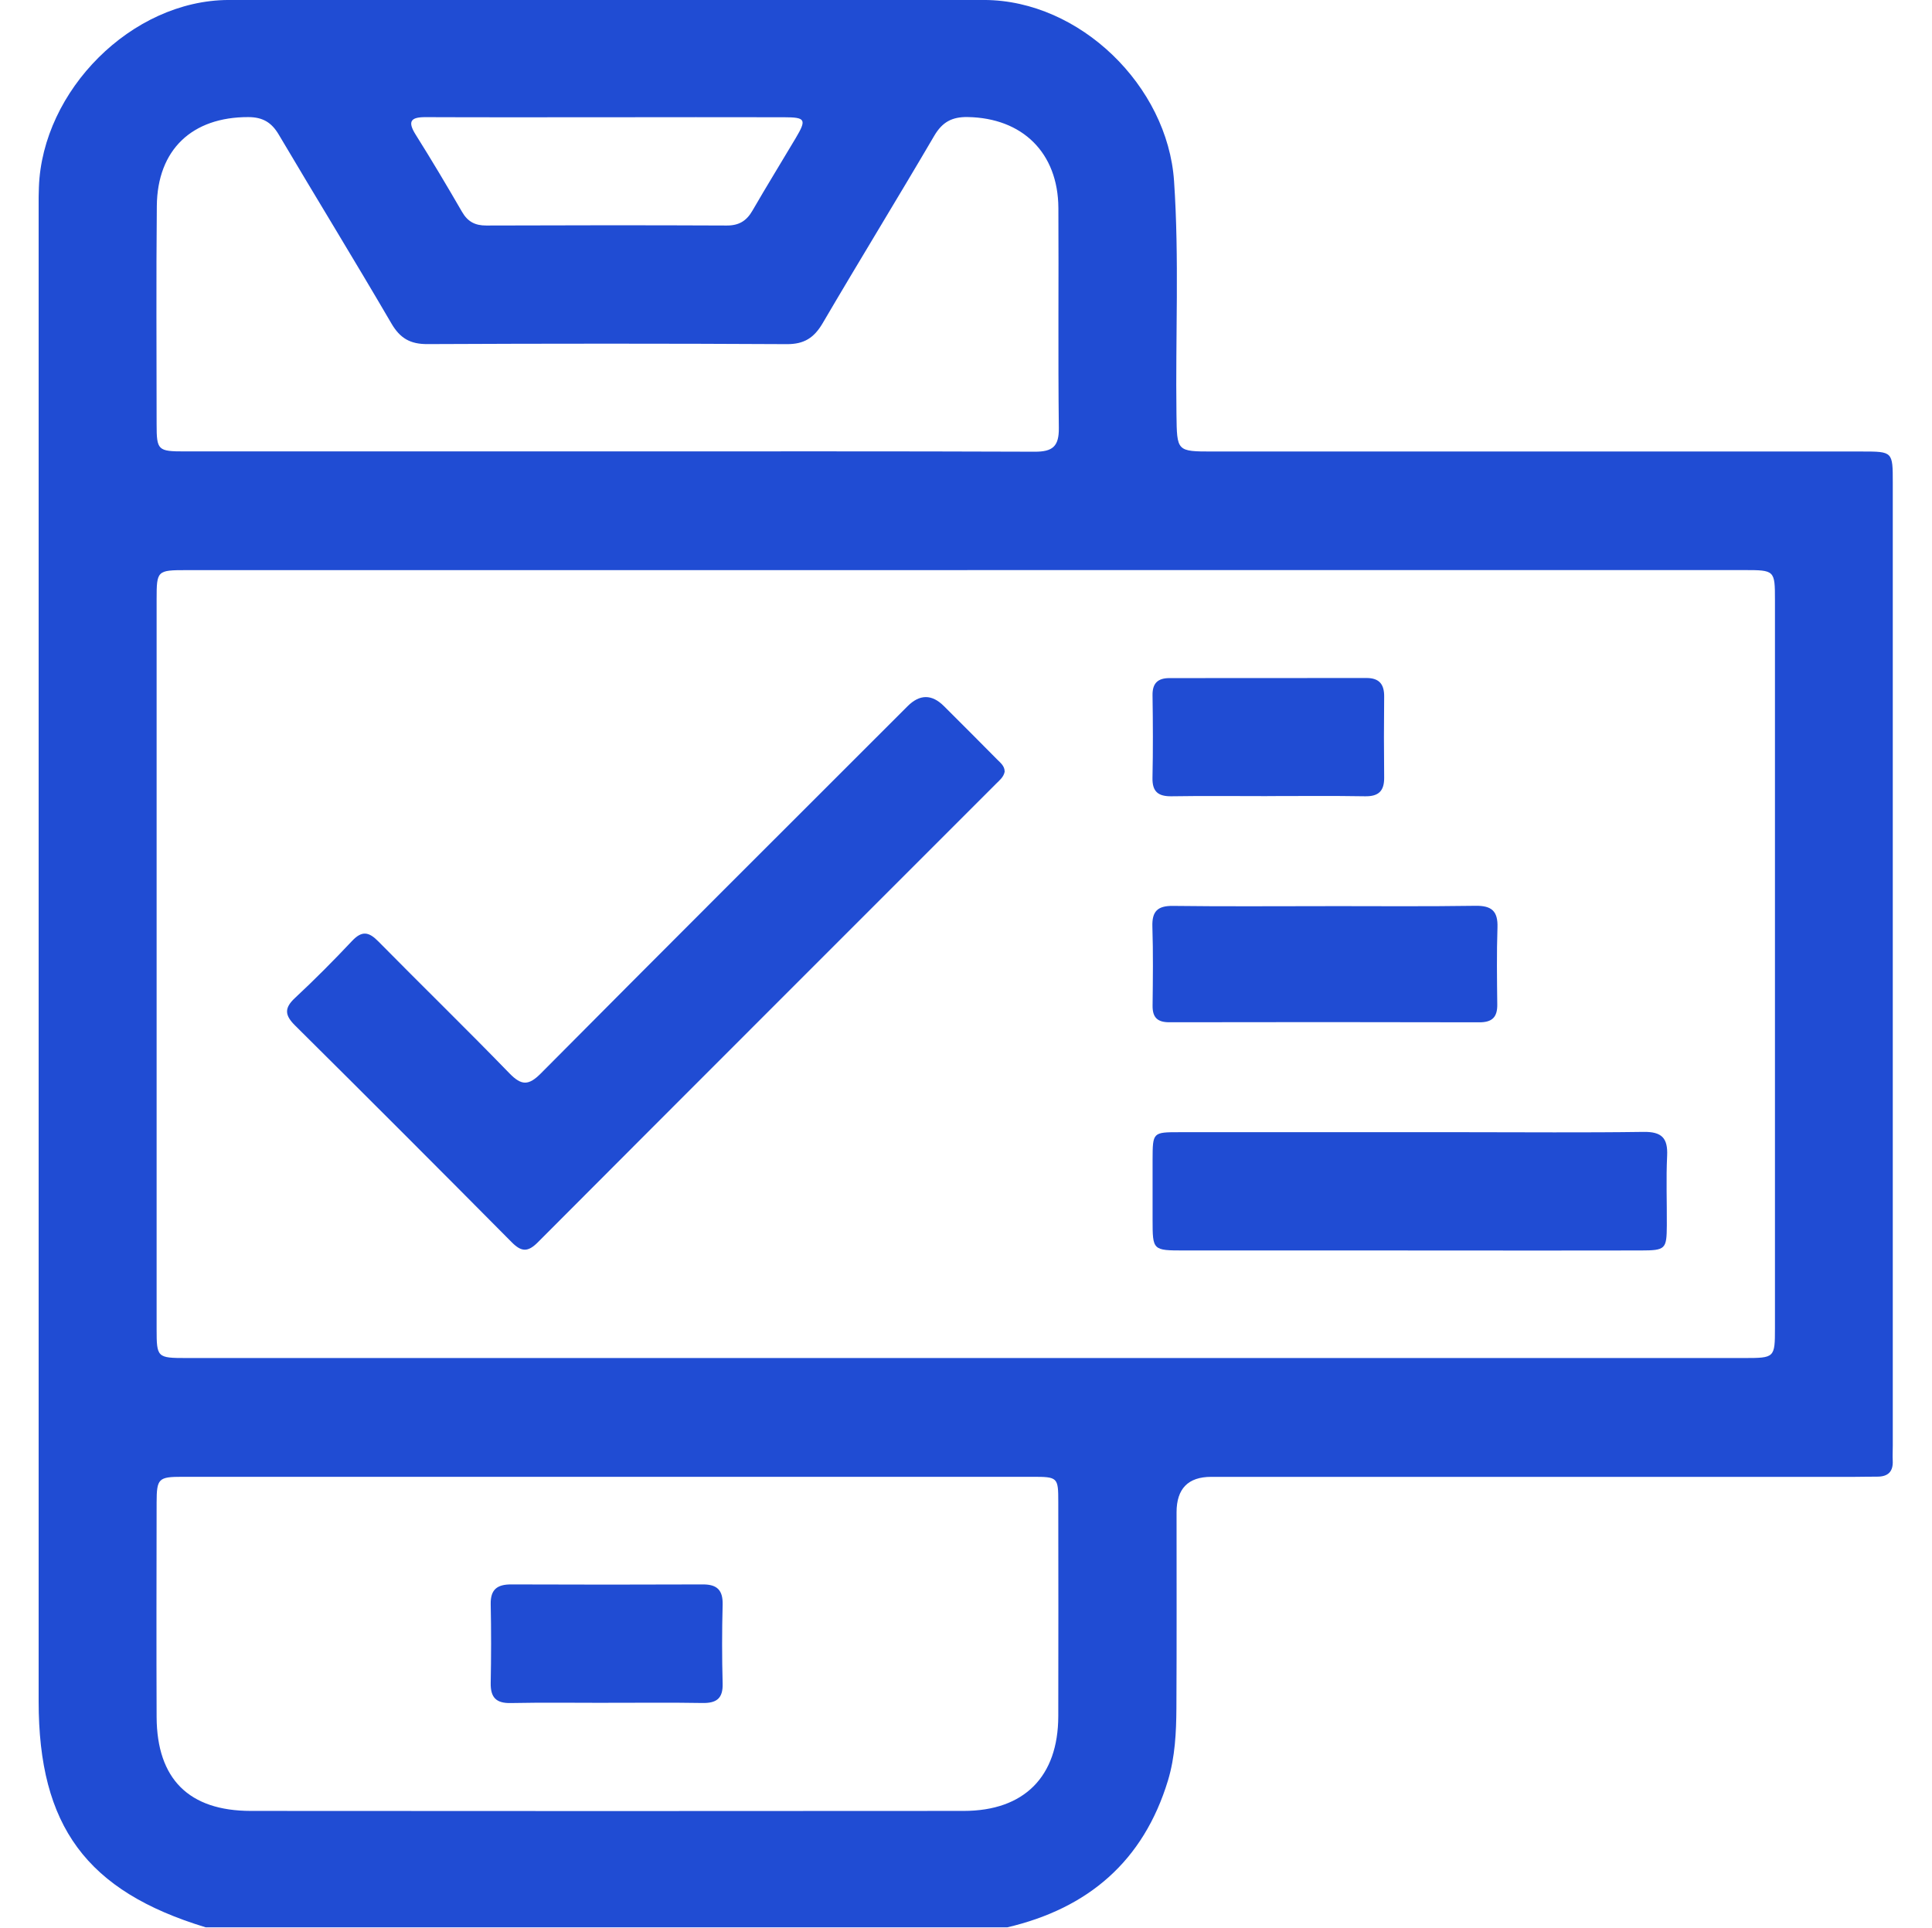
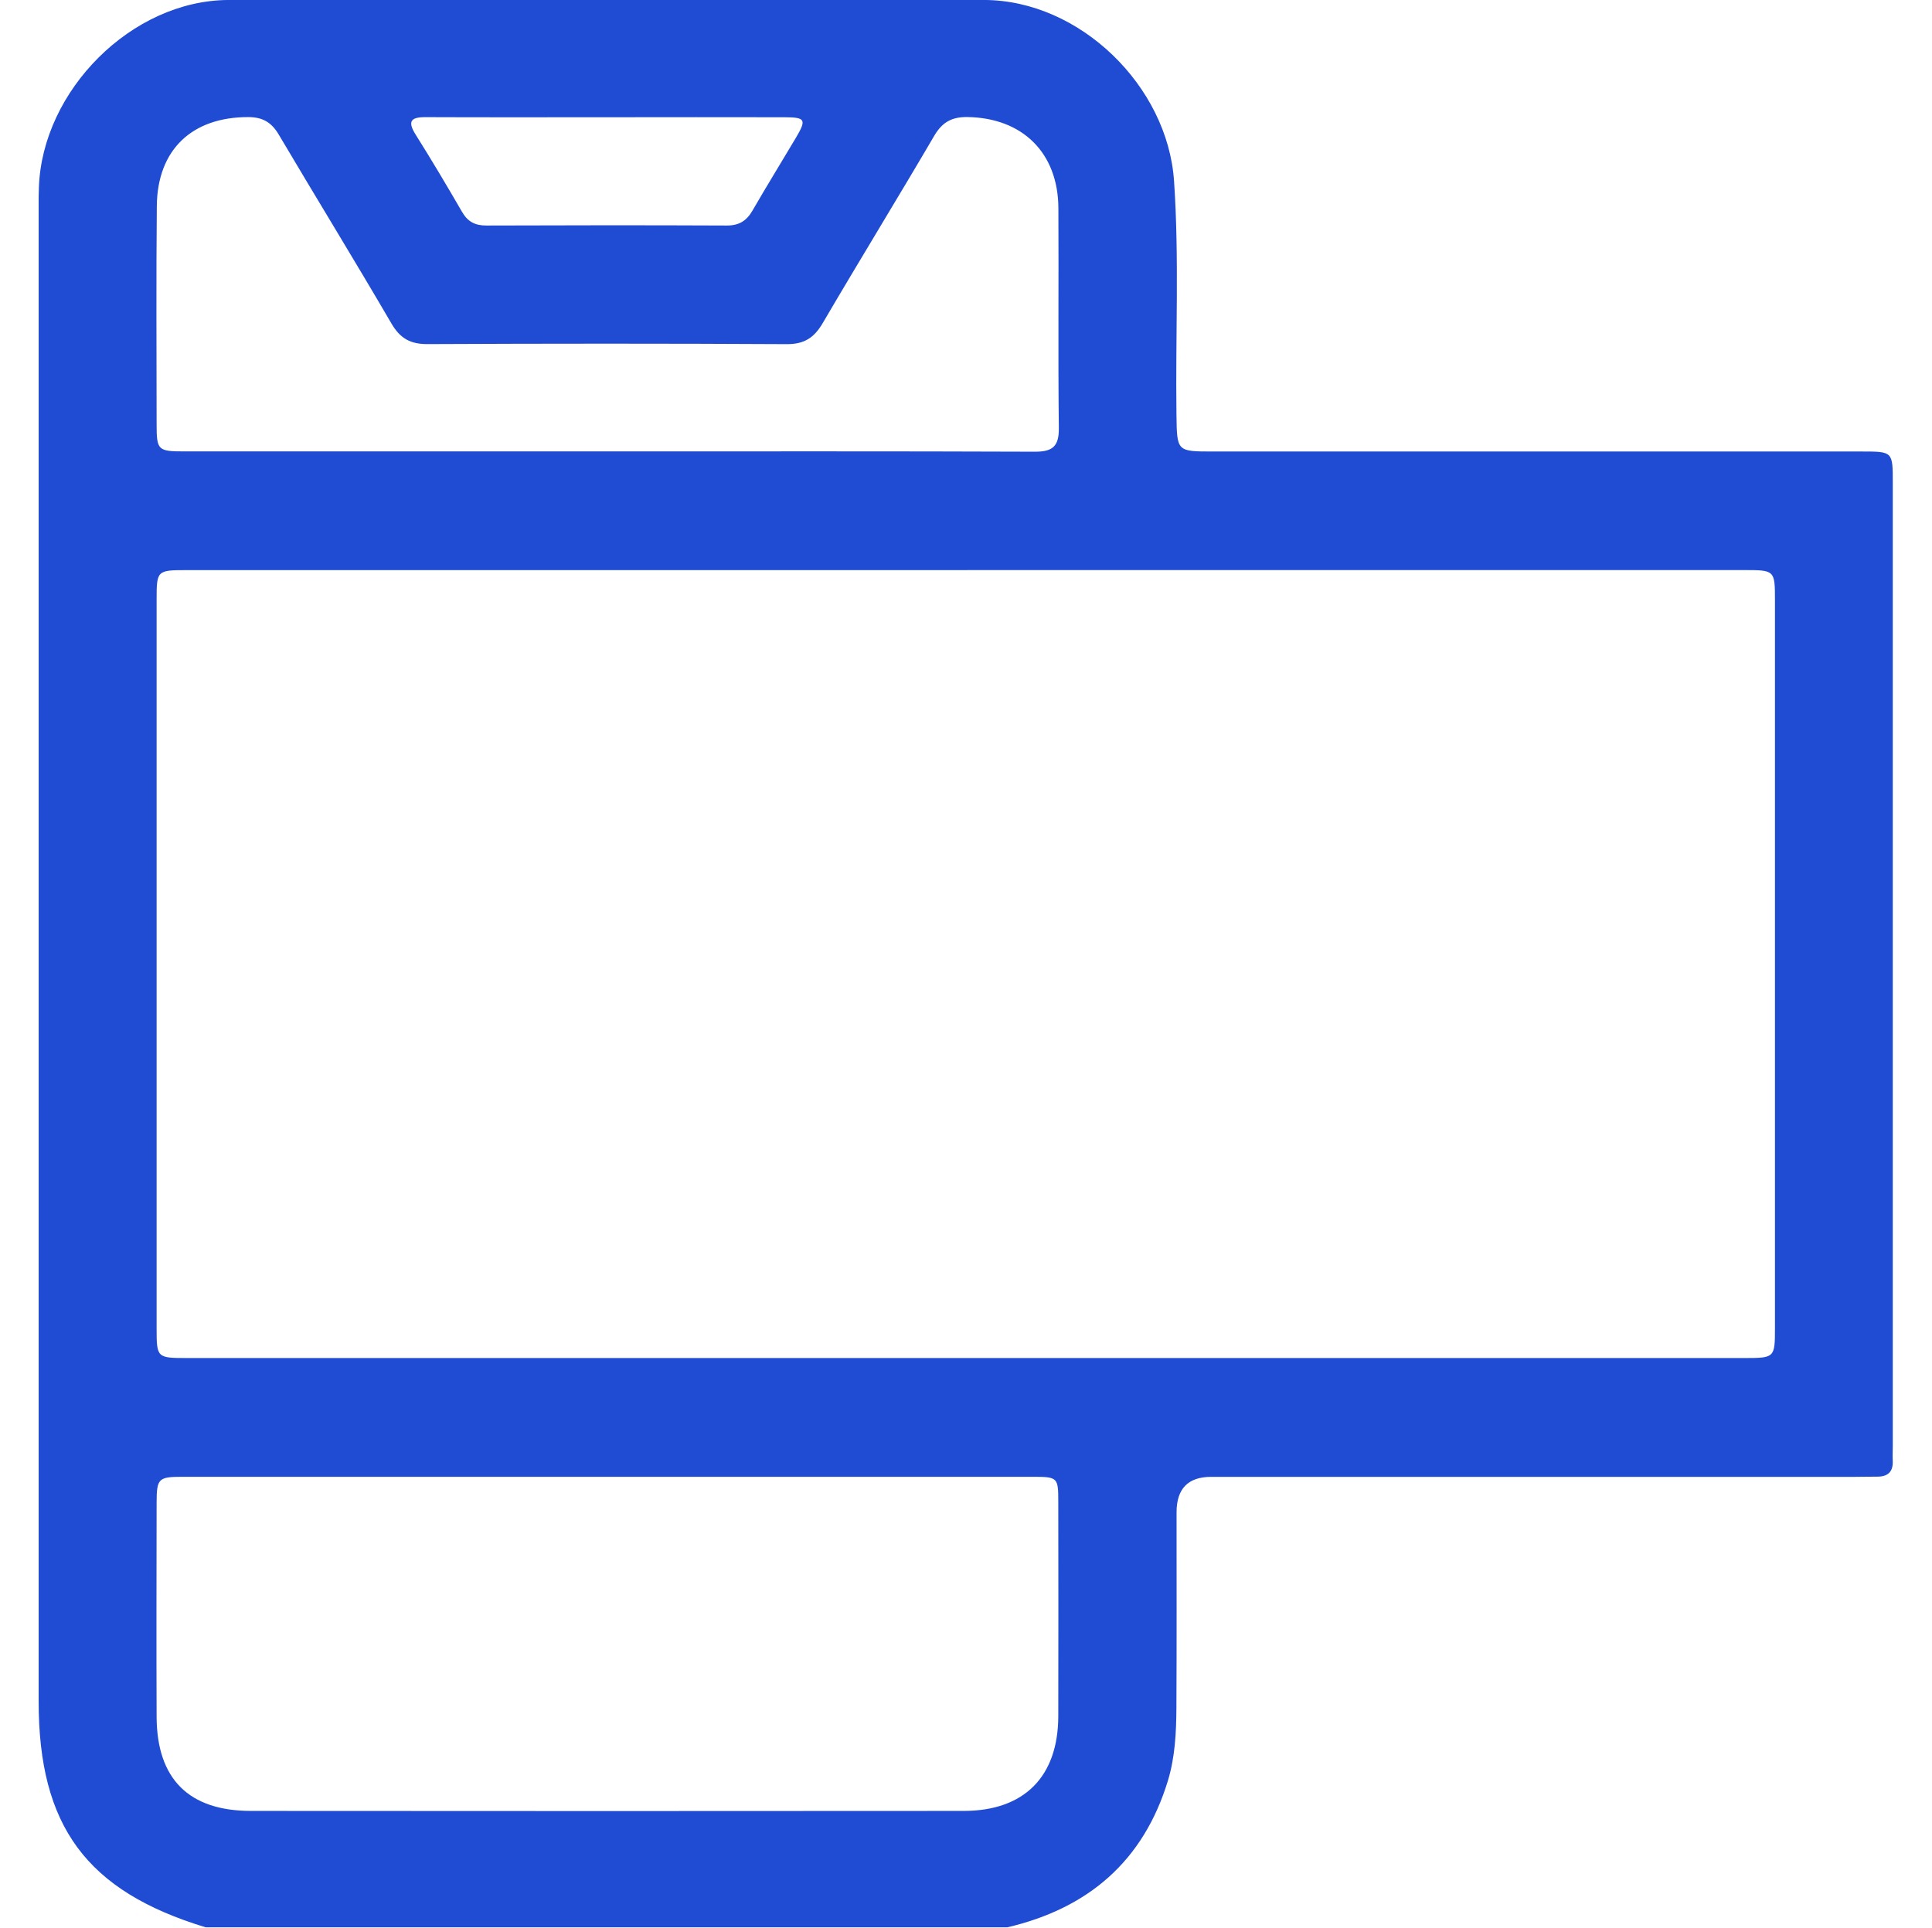
<svg xmlns="http://www.w3.org/2000/svg" width="513" height="512" viewBox="0 0 513 512" fill="none">
  <g clip-path="url(#clip0_1147_771)">
    <g clip-path="url(#clip1_1147_771)">
      <path d="M267.429 511.795H54.615C22.994 502.185 10.261 484.953 10.261 451.784C10.261 320.938 10.261 190.091 10.261 59.245C10.261 56.082 10.207 52.918 10.327 49.755C11.222 24.034 34.94 0.102 60.648 -0.005C127.573 -0.272 194.484 -0.259 261.409 -0.005C286.716 0.088 310.034 22.819 311.743 48.073C313.144 68.695 312.103 89.344 312.383 109.966C312.517 119.896 312.41 119.896 322.1 119.896C379.535 119.896 436.97 119.896 494.391 119.896C502.586 119.896 502.586 119.923 502.586 128.185C502.586 213.423 502.586 298.647 502.586 383.885C502.586 385.22 502.506 386.554 502.573 387.876C502.72 390.839 501.278 392.147 498.395 392.12C496.393 392.107 494.404 392.174 492.402 392.174C435.475 392.174 378.534 392.174 321.606 392.174C315.475 392.174 312.41 395.315 312.41 401.597C312.41 418.909 312.463 436.221 312.37 453.533C312.33 460.02 312.023 466.533 310.127 472.807C303.614 494.243 288.931 506.776 267.429 511.808V511.795ZM256.817 151.397C187.717 151.397 118.616 151.397 49.529 151.397C41.734 151.397 41.587 151.517 41.587 159.098C41.587 223.701 41.587 288.303 41.587 352.905C41.587 360.5 41.734 360.62 49.516 360.62C187.383 360.62 325.237 360.62 463.104 360.62C471.219 360.62 471.3 360.567 471.3 352.665C471.3 288.223 471.3 223.794 471.3 159.352C471.3 151.437 471.233 151.383 463.117 151.383C394.351 151.383 325.584 151.383 256.817 151.383V151.397ZM161.796 392.16C123.995 392.16 86.195 392.16 48.395 392.16C42.068 392.16 41.601 392.614 41.587 399.008C41.561 417.988 41.507 436.968 41.587 455.962C41.667 472.379 50.13 480.868 66.587 480.882C129.695 480.935 192.802 480.935 255.91 480.882C271.98 480.868 280.963 471.765 281.003 455.748C281.043 436.768 281.03 417.788 281.003 398.794C281.003 392.307 280.856 392.16 274.156 392.16C236.689 392.16 199.222 392.16 161.756 392.16H161.796ZM161.382 119.87C199.169 119.87 236.969 119.803 274.756 119.95C279.481 119.963 281.203 118.562 281.15 113.676C280.923 94.202 281.137 74.715 281.03 55.241C280.95 40.558 271.486 31.322 256.924 31.082C252.773 31.015 250.21 32.416 248.075 36.047C238.317 52.705 228.2 69.162 218.443 85.82C216.16 89.704 213.531 91.413 208.913 91.386C177.119 91.212 145.311 91.226 113.518 91.373C108.979 91.399 106.256 89.878 103.934 85.9C94.124 69.082 83.926 52.491 74.009 35.727C72.087 32.483 69.737 31.108 65.96 31.095C51.011 31.055 41.774 39.731 41.641 54.707C41.454 74.021 41.574 93.335 41.587 112.635C41.587 119.576 41.921 119.87 49.009 119.87C86.462 119.87 123.929 119.87 161.382 119.87ZM161.355 31.135C145.231 31.135 129.107 31.175 112.984 31.108C109.113 31.095 108.138 32.189 110.354 35.727C114.599 42.48 118.683 49.341 122.674 56.242C124.182 58.858 126.131 59.899 129.134 59.886C150.41 59.806 171.686 59.792 192.962 59.886C196.192 59.899 198.208 58.684 199.796 55.935C203.534 49.461 207.471 43.094 211.289 36.661C214.212 31.736 213.918 31.148 208.232 31.135C192.602 31.095 176.985 31.122 161.355 31.135Z" fill="#204CD3" />
-       <path d="M266.774 204.895C266.507 206.35 265.413 207.191 264.492 208.112C223.915 248.715 183.299 289.278 142.775 329.922C140.133 332.565 138.424 332.444 135.861 329.855C116.761 310.594 97.594 291.414 78.347 272.313C75.624 269.617 75.41 267.722 78.32 265.012C83.552 260.14 88.597 255.055 93.496 249.85C96.099 247.087 97.927 247.42 100.437 249.97C111.996 261.702 123.808 273.194 135.274 285.02C138.477 288.317 140.373 288.304 143.63 285.02C175.984 252.439 208.499 220.004 240.974 187.543C244.204 184.313 247.425 184.3 250.637 187.503C255.349 192.201 260.061 196.9 264.732 201.638C265.64 202.559 266.774 203.4 266.761 204.895H266.774Z" fill="#204CD3" />
-       <path d="M373.822 332.057C354.027 332.057 334.233 332.057 314.452 332.057C306.056 332.057 306.056 332.031 306.043 323.902C306.043 318.576 306.029 313.264 306.043 307.938C306.069 300.69 306.083 300.65 313.17 300.65C338.451 300.637 363.731 300.65 389.011 300.65C404.815 300.65 420.618 300.797 436.409 300.57C441.24 300.504 442.896 302.199 442.669 306.924C442.375 313.064 442.629 319.23 442.589 325.383C442.549 331.71 442.255 332.044 435.688 332.057C419.057 332.097 402.426 332.071 385.795 332.071C381.804 332.071 377.813 332.071 373.822 332.071V332.057Z" fill="#204CD3" />
-       <path d="M351.879 240.612C365.186 240.612 378.48 240.733 391.774 240.532C396.099 240.466 397.768 241.961 397.621 246.299C397.394 253.106 397.487 259.926 397.567 266.747C397.607 270.111 396.206 271.485 392.789 271.472C365.36 271.405 337.917 271.405 310.488 271.459C307.298 271.459 306.003 270.164 306.043 267.014C306.123 260.033 306.216 253.039 305.99 246.072C305.856 242.001 307.364 240.506 311.475 240.559C324.943 240.733 338.411 240.626 351.879 240.626V240.612Z" fill="#204CD3" />
-       <path d="M336.529 211.408C328.053 211.408 319.577 211.314 311.102 211.448C307.565 211.501 305.936 210.26 306.016 206.549C306.176 199.235 306.136 191.92 306.03 184.619C305.976 181.402 307.471 180.068 310.514 180.068C327.96 180.068 345.418 180.068 362.864 180.041C366.267 180.041 367.575 181.75 367.535 185.006C367.455 192.147 367.455 199.302 367.535 206.443C367.575 209.993 366.107 211.515 362.463 211.448C353.827 211.301 345.178 211.395 336.542 211.395L336.529 211.408Z" fill="#204CD3" />
-       <path d="M161.529 452.185C152.88 452.185 144.23 452.065 135.594 452.239C131.697 452.319 130.229 450.704 130.295 446.926C130.429 439.946 130.442 432.965 130.295 425.984C130.215 422.033 132.071 420.725 135.755 420.738C152.719 420.805 169.671 420.805 186.636 420.738C190.453 420.725 191.975 422.3 191.881 426.131C191.694 433.112 191.694 440.092 191.881 447.073C191.988 451.051 190.226 452.292 186.489 452.225C178.173 452.079 169.858 452.185 161.555 452.172L161.529 452.185Z" fill="#204CD3" />
    </g>
  </g>
  <defs>
    <clipPath id="clip0_1147_771">
      <rect width="512" height="512" fill="white" transform="translate(0.462)" />
    </clipPath>
    <clipPath id="clip1_1147_771">
      <rect width="492.339" height="512" fill="white" transform="translate(10.261 -0.205)" />
    </clipPath>
  </defs>
</svg>